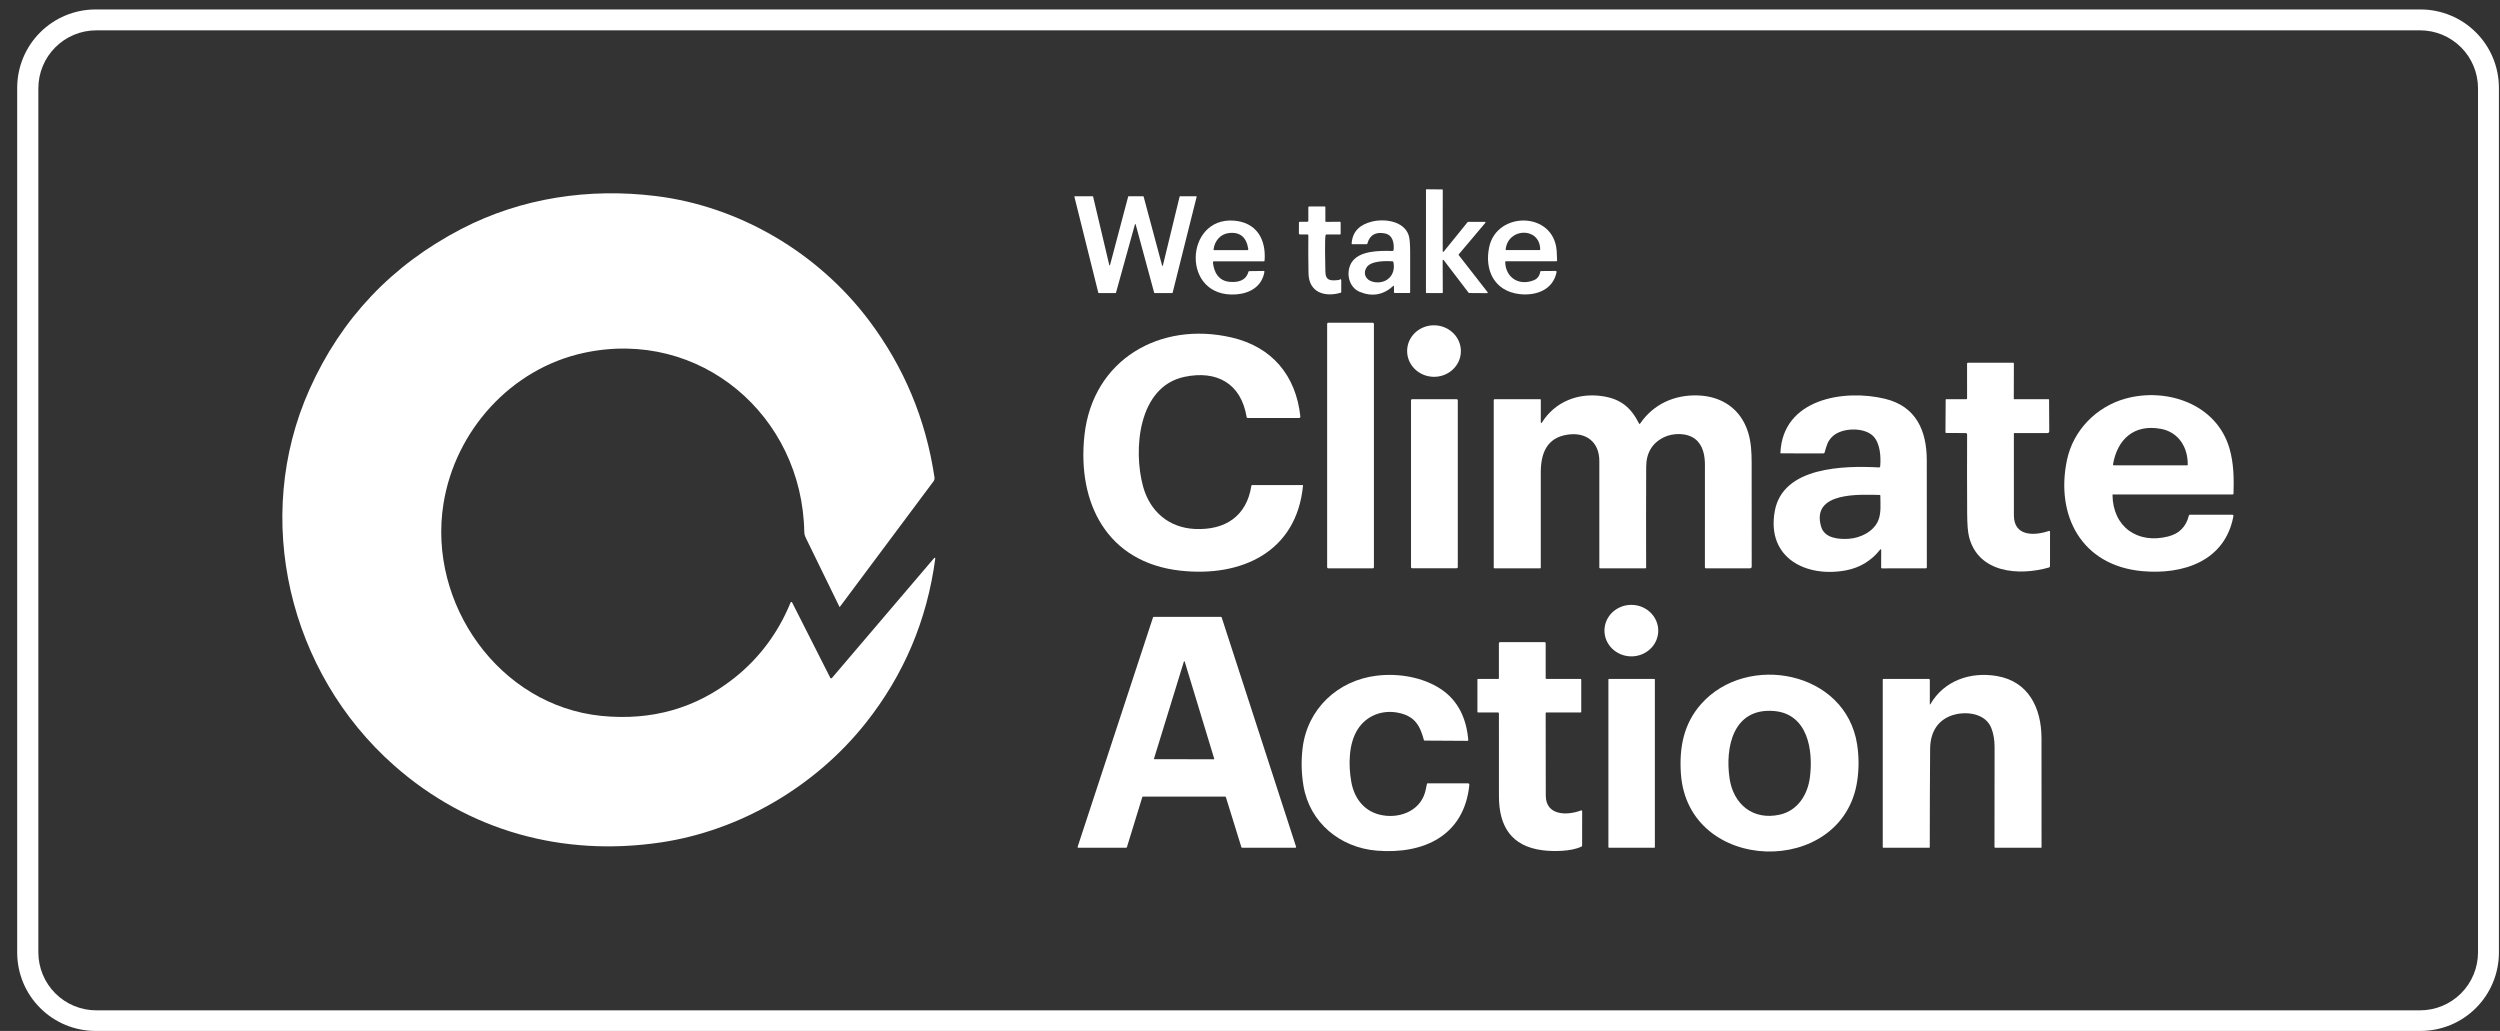
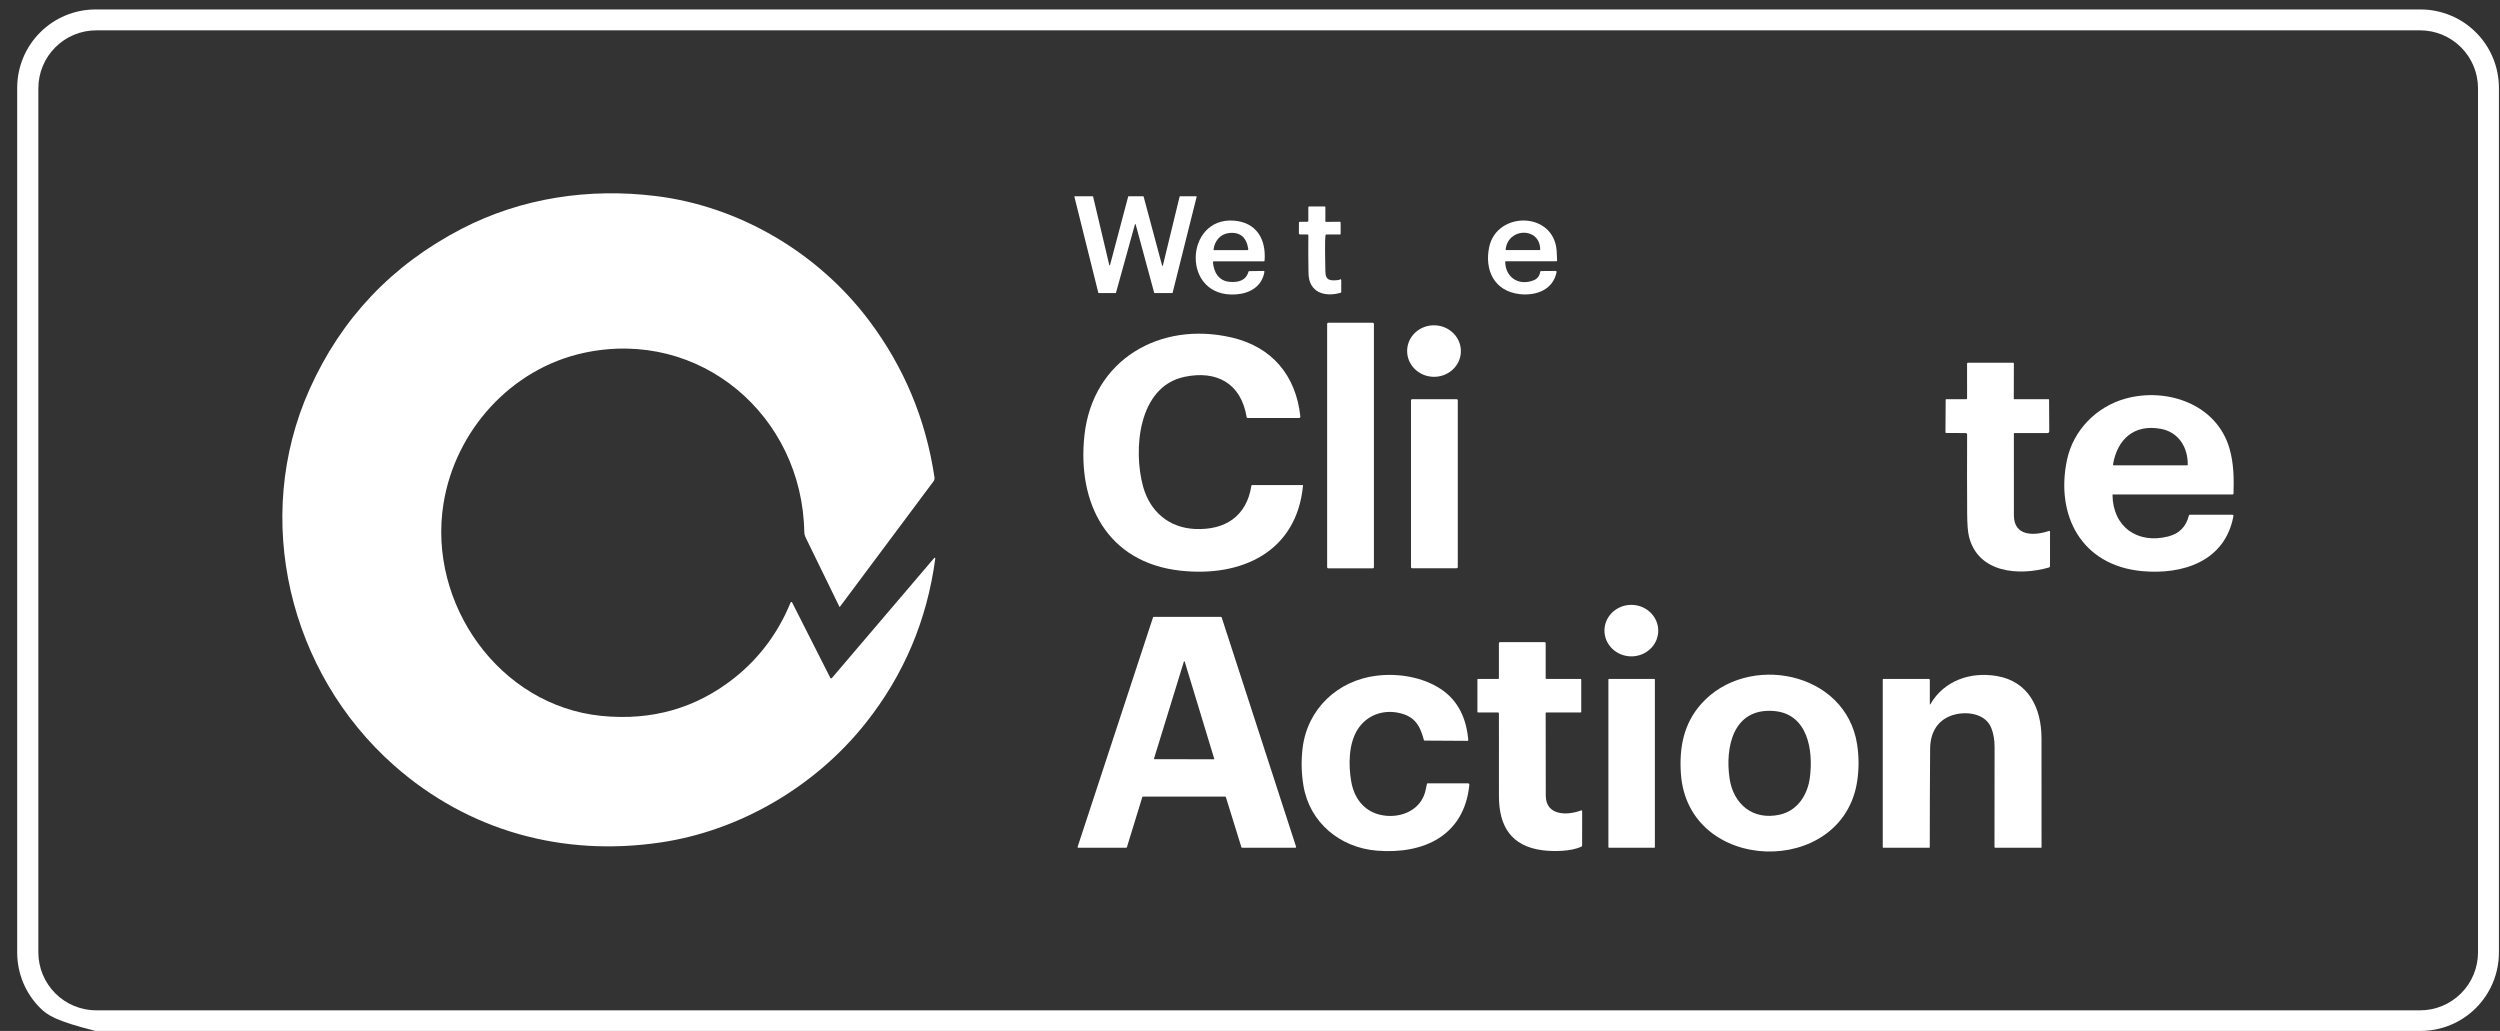
<svg xmlns="http://www.w3.org/2000/svg" width="97" height="40" viewBox="0 0 97 40" fill="none">
  <rect x="0" y="0" width="97" height="40" fill="#333333" stroke="none" />
-   <path d="M96.958 36.959C96.958 37.359 96.879 37.754 96.726 38.123C96.574 38.492 96.35 38.827 96.067 39.109C95.785 39.392 95.45 39.616 95.081 39.769C94.712 39.921 94.317 40 93.917 40H3.707C3.308 40 2.913 39.921 2.544 39.769C2.175 39.616 1.84 39.392 1.558 39.109C1.275 38.827 1.051 38.492 0.898 38.123C0.746 37.754 0.667 37.359 0.667 36.959V3.408C0.667 2.601 0.987 1.828 1.558 1.258C2.128 0.688 2.901 0.367 3.707 0.367H93.917C94.317 0.367 94.712 0.446 95.081 0.599C95.45 0.751 95.785 0.975 96.067 1.258C96.35 1.54 96.574 1.875 96.726 2.244C96.879 2.613 96.958 3.008 96.958 3.408V36.959ZM96.147 3.426C96.147 2.83 95.91 2.258 95.489 1.836C95.067 1.414 94.495 1.177 93.899 1.177H3.736C3.14 1.177 2.568 1.414 2.146 1.836C1.725 2.258 1.488 2.83 1.488 3.426V36.952C1.488 37.548 1.725 38.12 2.146 38.542C2.568 38.964 3.14 39.201 3.736 39.201H93.899C94.495 39.201 95.067 38.964 95.489 38.542C95.91 38.12 96.147 37.548 96.147 36.952V3.426Z" fill="white" />
-   <path d="M56.015 9.764L56.944 8.617C56.946 8.614 56.949 8.612 56.952 8.611C56.955 8.61 56.958 8.609 56.961 8.609H57.616C57.62 8.609 57.624 8.61 57.627 8.612C57.631 8.614 57.633 8.618 57.635 8.621C57.637 8.625 57.638 8.629 57.637 8.633C57.636 8.637 57.635 8.641 57.632 8.644L56.598 9.87C56.595 9.874 56.593 9.879 56.593 9.884C56.593 9.889 56.594 9.893 56.597 9.897L57.72 11.339C57.722 11.343 57.724 11.346 57.724 11.35C57.725 11.354 57.724 11.358 57.722 11.362C57.721 11.366 57.718 11.369 57.714 11.371C57.711 11.373 57.707 11.374 57.703 11.374L57 11.369C56.997 11.369 56.994 11.368 56.991 11.366C56.988 11.365 56.985 11.363 56.983 11.36L56.014 10.09C56.011 10.086 56.007 10.084 56.003 10.083C55.999 10.081 55.994 10.082 55.99 10.083C55.986 10.085 55.982 10.087 55.979 10.091C55.977 10.095 55.975 10.099 55.975 10.103L55.98 11.349C55.98 11.352 55.98 11.355 55.979 11.357C55.978 11.36 55.976 11.362 55.974 11.364C55.972 11.366 55.97 11.368 55.967 11.369C55.965 11.37 55.962 11.37 55.959 11.37H55.349C55.346 11.37 55.343 11.37 55.34 11.369C55.338 11.368 55.335 11.366 55.333 11.364C55.331 11.362 55.33 11.36 55.329 11.357C55.328 11.355 55.327 11.352 55.327 11.349L55.328 7.365C55.328 7.362 55.329 7.359 55.33 7.357C55.331 7.354 55.333 7.352 55.335 7.35C55.337 7.348 55.339 7.346 55.342 7.345C55.345 7.344 55.348 7.343 55.35 7.344L55.958 7.35C55.961 7.35 55.964 7.35 55.966 7.352C55.969 7.353 55.971 7.354 55.973 7.356C55.975 7.358 55.977 7.361 55.978 7.363C55.979 7.366 55.98 7.369 55.979 7.372L55.977 9.75C55.977 9.755 55.978 9.759 55.98 9.763C55.983 9.767 55.987 9.77 55.991 9.771C55.995 9.773 56 9.773 56.004 9.772C56.008 9.77 56.012 9.768 56.015 9.764Z" fill="white" />
+   <path d="M96.958 36.959C96.958 37.359 96.879 37.754 96.726 38.123C96.574 38.492 96.35 38.827 96.067 39.109C95.785 39.392 95.45 39.616 95.081 39.769C94.712 39.921 94.317 40 93.917 40H3.707C2.175 39.616 1.84 39.392 1.558 39.109C1.275 38.827 1.051 38.492 0.898 38.123C0.746 37.754 0.667 37.359 0.667 36.959V3.408C0.667 2.601 0.987 1.828 1.558 1.258C2.128 0.688 2.901 0.367 3.707 0.367H93.917C94.317 0.367 94.712 0.446 95.081 0.599C95.45 0.751 95.785 0.975 96.067 1.258C96.35 1.54 96.574 1.875 96.726 2.244C96.879 2.613 96.958 3.008 96.958 3.408V36.959ZM96.147 3.426C96.147 2.83 95.91 2.258 95.489 1.836C95.067 1.414 94.495 1.177 93.899 1.177H3.736C3.14 1.177 2.568 1.414 2.146 1.836C1.725 2.258 1.488 2.83 1.488 3.426V36.952C1.488 37.548 1.725 38.12 2.146 38.542C2.568 38.964 3.14 39.201 3.736 39.201H93.899C94.495 39.201 95.067 38.964 95.489 38.542C95.91 38.12 96.147 37.548 96.147 36.952V3.426Z" fill="white" />
  <path d="M15.289 29.698C11.211 26.096 9.768 20.111 12.01 15.105C13.241 12.355 15.208 10.28 17.909 8.879C20.234 7.674 22.861 7.287 25.451 7.607C28.71 8.009 31.751 9.819 33.72 12.438C35.076 14.243 35.922 16.268 36.257 18.515C36.275 18.637 36.211 18.686 36.146 18.775C34.96 20.366 33.774 21.956 32.586 23.546C32.585 23.547 32.584 23.548 32.582 23.549C32.581 23.549 32.58 23.55 32.578 23.549C32.577 23.549 32.575 23.549 32.574 23.548C32.573 23.547 32.572 23.546 32.571 23.545C32.129 22.646 31.69 21.745 31.253 20.843C31.223 20.78 31.207 20.713 31.206 20.641C31.129 16.124 27.163 12.727 22.668 13.688C19.828 14.296 17.663 16.707 17.207 19.542C16.585 23.407 19.359 27.379 23.336 27.777C25.284 27.971 26.999 27.484 28.482 26.313C29.458 25.543 30.2 24.543 30.67 23.387C30.677 23.371 30.685 23.361 30.693 23.358C30.701 23.355 30.709 23.355 30.715 23.357C30.723 23.359 30.728 23.363 30.731 23.369L32.215 26.299C32.217 26.305 32.221 26.31 32.227 26.313C32.232 26.317 32.238 26.319 32.244 26.32C32.25 26.321 32.257 26.32 32.263 26.318C32.268 26.315 32.273 26.312 32.278 26.307L36.247 21.65C36.25 21.646 36.255 21.643 36.26 21.642C36.265 21.641 36.271 21.642 36.275 21.644C36.28 21.646 36.284 21.649 36.286 21.654C36.289 21.658 36.29 21.664 36.289 21.669C35.972 24.054 35.073 26.182 33.592 28.051C31.651 30.5 28.73 32.228 25.633 32.687C21.835 33.25 18.173 32.246 15.289 29.698Z" fill="white" />
  <path d="M43.069 10.285L43.773 7.627C43.774 7.624 43.776 7.621 43.778 7.619C43.781 7.617 43.784 7.615 43.788 7.615H44.358C44.361 7.615 44.364 7.617 44.367 7.618C44.37 7.62 44.371 7.623 44.372 7.626L45.09 10.305C45.091 10.309 45.093 10.311 45.096 10.313C45.098 10.315 45.101 10.316 45.105 10.316C45.108 10.316 45.111 10.315 45.113 10.313C45.116 10.311 45.118 10.308 45.119 10.305L45.769 7.627C45.77 7.624 45.772 7.621 45.775 7.619C45.777 7.617 45.78 7.615 45.784 7.615H46.416C46.418 7.615 46.42 7.616 46.422 7.617C46.424 7.618 46.426 7.619 46.427 7.621C46.429 7.623 46.43 7.625 46.43 7.627C46.431 7.63 46.431 7.632 46.43 7.634L45.498 11.358C45.497 11.362 45.495 11.365 45.493 11.367C45.49 11.369 45.487 11.37 45.483 11.37H44.797C44.794 11.37 44.79 11.369 44.788 11.367C44.785 11.365 44.783 11.362 44.782 11.359L44.064 8.707C44.063 8.704 44.061 8.701 44.059 8.699C44.056 8.697 44.053 8.696 44.05 8.696C44.047 8.696 44.044 8.697 44.041 8.699C44.038 8.701 44.036 8.704 44.035 8.707L43.3 11.359C43.299 11.362 43.297 11.365 43.295 11.367C43.292 11.369 43.289 11.37 43.285 11.37H42.629C42.625 11.37 42.622 11.369 42.619 11.367C42.617 11.365 42.615 11.362 42.614 11.358L41.687 7.634C41.686 7.632 41.686 7.63 41.687 7.627C41.687 7.625 41.688 7.623 41.69 7.621C41.691 7.619 41.693 7.618 41.695 7.617C41.697 7.616 41.699 7.615 41.702 7.615H42.397C42.401 7.615 42.404 7.617 42.407 7.619C42.409 7.621 42.411 7.624 42.412 7.627L43.04 10.285C43.041 10.288 43.042 10.291 43.045 10.293C43.048 10.295 43.051 10.296 43.054 10.296C43.058 10.296 43.061 10.296 43.064 10.293C43.066 10.291 43.068 10.289 43.069 10.285Z" fill="white" />
  <path d="M50.764 8.558L50.763 8.046C50.763 8.023 50.774 8.012 50.797 8.012H51.401C51.416 8.012 51.424 8.02 51.424 8.035V8.583C51.424 8.587 51.425 8.59 51.426 8.593C51.427 8.596 51.429 8.599 51.432 8.602C51.434 8.604 51.437 8.606 51.44 8.607C51.443 8.609 51.447 8.609 51.45 8.609L51.986 8.604C52.007 8.604 52.017 8.614 52.017 8.635V9.073C52.017 9.089 52.01 9.096 51.995 9.096H51.472C51.458 9.096 51.447 9.102 51.439 9.112C51.388 9.177 51.424 10.341 51.424 10.517C51.423 10.891 51.616 10.903 51.945 10.863C51.958 10.862 51.97 10.856 51.979 10.847C51.99 10.836 52.003 10.832 52.017 10.837C52.032 10.842 52.04 10.852 52.04 10.868V11.331C52.04 11.345 52.033 11.354 52.02 11.358C51.396 11.54 50.784 11.347 50.77 10.605C50.761 10.113 50.759 9.62 50.764 9.126C50.764 9.118 50.761 9.111 50.755 9.105C50.75 9.1 50.743 9.097 50.735 9.097L50.438 9.096C50.432 9.096 50.427 9.095 50.422 9.093C50.417 9.091 50.412 9.088 50.408 9.084C50.404 9.08 50.401 9.075 50.4 9.07C50.397 9.065 50.396 9.06 50.397 9.054L50.399 8.64C50.399 8.617 50.411 8.606 50.434 8.606L50.716 8.606C50.722 8.606 50.728 8.604 50.734 8.602C50.74 8.599 50.745 8.596 50.75 8.591C50.754 8.587 50.758 8.582 50.76 8.576C50.762 8.57 50.764 8.564 50.764 8.558Z" fill="white" />
  <path d="M47.957 11.423C45.813 11.57 45.958 8.408 47.88 8.561C48.752 8.631 49.13 9.281 49.066 10.112C49.065 10.13 49.055 10.139 49.037 10.139H47.106C47.1 10.139 47.094 10.14 47.088 10.143C47.083 10.145 47.077 10.149 47.073 10.154C47.069 10.158 47.066 10.164 47.064 10.169C47.062 10.175 47.062 10.182 47.062 10.188C47.103 10.573 47.289 10.901 47.713 10.936C48.033 10.963 48.343 10.894 48.44 10.543C48.444 10.528 48.454 10.52 48.47 10.52L49.023 10.513C49.051 10.513 49.063 10.527 49.058 10.555C48.961 11.118 48.49 11.386 47.957 11.423ZM47.674 9.043C47.342 9.083 47.119 9.365 47.086 9.682C47.086 9.685 47.086 9.688 47.087 9.691C47.088 9.694 47.09 9.697 47.092 9.699C47.094 9.701 47.096 9.703 47.099 9.704C47.102 9.706 47.105 9.706 47.108 9.706L48.395 9.705C48.401 9.705 48.407 9.704 48.412 9.701C48.417 9.699 48.421 9.696 48.425 9.691C48.428 9.687 48.431 9.682 48.432 9.677C48.434 9.672 48.434 9.666 48.433 9.661C48.362 9.197 48.109 8.991 47.674 9.043Z" fill="white" />
-   <path d="M54.057 11.096C53.672 11.446 53.24 11.522 52.759 11.325C52.336 11.152 52.212 10.595 52.424 10.214C52.704 9.713 53.539 9.725 54.018 9.738C54.052 9.738 54.07 9.722 54.073 9.689C54.096 9.433 54.041 9.118 53.738 9.058C53.373 8.986 53.145 9.117 53.054 9.451C53.05 9.466 53.04 9.474 53.024 9.474H52.467C52.45 9.474 52.442 9.465 52.443 9.448C52.477 8.965 52.777 8.708 53.237 8.596C53.727 8.478 54.461 8.575 54.653 9.117C54.693 9.228 54.713 9.445 54.714 9.769C54.715 10.295 54.715 10.819 54.714 11.341C54.714 11.344 54.713 11.348 54.712 11.352C54.71 11.355 54.708 11.358 54.705 11.361C54.703 11.364 54.699 11.366 54.696 11.367C54.692 11.369 54.689 11.369 54.685 11.369L54.11 11.367C54.095 11.367 54.087 11.36 54.087 11.345L54.086 11.11C54.086 11.083 54.077 11.078 54.057 11.096ZM53.274 10.935C53.774 11.053 54.179 10.679 54.062 10.164C54.059 10.149 54.049 10.141 54.034 10.14C53.759 10.12 53.183 10.115 53.021 10.38C52.868 10.63 53.002 10.87 53.274 10.935Z" fill="white" />
  <path d="M58.402 10.165C58.417 10.785 58.953 11.105 59.519 10.87C59.653 10.814 59.735 10.704 59.764 10.539C59.767 10.524 59.776 10.517 59.792 10.517L60.356 10.512C60.362 10.512 60.367 10.513 60.373 10.516C60.378 10.518 60.383 10.522 60.387 10.526C60.391 10.531 60.393 10.536 60.395 10.542C60.396 10.548 60.396 10.554 60.395 10.559C60.259 11.241 59.61 11.483 58.967 11.412C57.983 11.302 57.592 10.487 57.78 9.589C58.074 8.184 60.282 8.196 60.398 9.724C60.407 9.848 60.413 9.974 60.416 10.102C60.416 10.107 60.415 10.111 60.413 10.115C60.411 10.12 60.409 10.123 60.406 10.127C60.403 10.13 60.399 10.132 60.395 10.134C60.39 10.136 60.386 10.137 60.381 10.137H58.429C58.425 10.137 58.421 10.137 58.418 10.139C58.415 10.14 58.412 10.142 58.409 10.145C58.407 10.148 58.405 10.151 58.404 10.154C58.402 10.157 58.402 10.161 58.402 10.165ZM59.76 9.67C59.74 8.796 58.509 8.831 58.419 9.679C58.418 9.695 58.425 9.703 58.441 9.703H59.728C59.732 9.703 59.737 9.702 59.741 9.701C59.745 9.699 59.748 9.696 59.751 9.693C59.754 9.69 59.756 9.687 59.758 9.683C59.76 9.679 59.76 9.674 59.76 9.67Z" fill="white" />
  <path d="M53.263 12.523H51.538C51.513 12.523 51.493 12.543 51.493 12.568V22.006C51.493 22.031 51.513 22.051 51.538 22.051H53.263C53.288 22.051 53.308 22.031 53.308 22.006V12.568C53.308 12.543 53.288 12.523 53.263 12.523Z" fill="white" />
  <path d="M55.613 14.62C56.189 14.636 56.668 14.2 56.682 13.648C56.697 13.097 56.242 12.637 55.666 12.622C55.09 12.607 54.611 13.042 54.597 13.594C54.582 14.146 55.038 14.605 55.613 14.62Z" fill="white" />
  <path d="M45.795 22.141C42.961 21.826 41.79 19.527 42.076 16.892C42.395 13.952 45.013 12.449 47.789 13.095C49.357 13.46 50.28 14.569 50.453 16.152C50.458 16.196 50.439 16.218 50.394 16.218H48.41C48.4 16.218 48.391 16.215 48.383 16.209C48.376 16.202 48.371 16.194 48.37 16.184C48.154 14.87 47.205 14.358 45.955 14.622C44.153 15.003 43.964 17.462 44.351 18.874C44.615 19.841 45.348 20.477 46.364 20.524C47.523 20.577 48.37 20.041 48.554 18.845C48.555 18.838 48.559 18.832 48.564 18.827C48.57 18.823 48.576 18.82 48.583 18.82H50.539C50.542 18.82 50.544 18.82 50.547 18.822C50.549 18.823 50.551 18.824 50.553 18.826C50.554 18.828 50.556 18.83 50.556 18.832C50.557 18.835 50.557 18.838 50.557 18.84C50.309 21.432 48.148 22.403 45.795 22.141Z" fill="white" />
  <path d="M78.138 16.825C78.135 17.883 78.135 18.94 78.139 19.996C78.141 20.826 78.94 20.789 79.499 20.601C79.504 20.6 79.509 20.599 79.514 20.6C79.519 20.601 79.523 20.603 79.528 20.606C79.532 20.609 79.535 20.613 79.537 20.617C79.54 20.622 79.541 20.627 79.541 20.631L79.54 21.961C79.54 21.974 79.536 21.987 79.528 21.998C79.52 22.009 79.509 22.016 79.496 22.02C78.345 22.348 76.756 22.243 76.398 20.826C76.352 20.644 76.328 20.342 76.326 19.919C76.32 18.898 76.32 17.878 76.324 16.86C76.324 16.852 76.323 16.845 76.32 16.838C76.317 16.831 76.313 16.825 76.308 16.819C76.302 16.814 76.296 16.81 76.289 16.807C76.282 16.804 76.275 16.802 76.267 16.802L75.515 16.801C75.495 16.801 75.484 16.79 75.484 16.77L75.492 15.511C75.492 15.497 75.499 15.489 75.513 15.489H76.294C76.302 15.489 76.309 15.486 76.314 15.481C76.32 15.476 76.323 15.468 76.323 15.461L76.322 14.109C76.322 14.1 76.325 14.091 76.332 14.085C76.338 14.078 76.347 14.075 76.356 14.075H78.115C78.121 14.075 78.127 14.077 78.131 14.081C78.135 14.086 78.138 14.092 78.138 14.098L78.135 15.478C78.135 15.481 78.136 15.484 78.139 15.487C78.141 15.489 78.144 15.49 78.148 15.49L79.482 15.489C79.488 15.489 79.494 15.491 79.498 15.495C79.502 15.499 79.504 15.505 79.504 15.511L79.511 16.737C79.511 16.745 79.509 16.754 79.506 16.762C79.503 16.769 79.498 16.777 79.492 16.783C79.486 16.789 79.479 16.794 79.471 16.797C79.463 16.8 79.455 16.802 79.446 16.802H78.161C78.145 16.802 78.138 16.809 78.138 16.825Z" fill="white" />
-   <path d="M63.597 16.437C63.598 16.44 63.601 16.443 63.604 16.445C63.607 16.447 63.611 16.448 63.614 16.448C63.618 16.449 63.622 16.448 63.625 16.446C63.629 16.445 63.632 16.442 63.634 16.439C64.152 15.678 64.971 15.31 65.885 15.343C66.814 15.376 67.552 15.872 67.831 16.789C67.941 17.153 67.964 17.535 67.964 17.969C67.964 19.316 67.965 20.652 67.966 21.979C67.966 22.026 67.943 22.05 67.896 22.05L66.184 22.051C66.175 22.051 66.167 22.047 66.16 22.041C66.154 22.034 66.15 22.026 66.15 22.017C66.15 20.691 66.151 19.363 66.151 18.033C66.152 17.676 66.077 17.279 65.785 17.044C65.466 16.785 64.919 16.79 64.559 16.966C64.104 17.19 63.875 17.572 63.872 18.111C63.867 19.416 63.866 20.72 63.87 22.023C63.87 22.03 63.867 22.037 63.862 22.042C63.857 22.047 63.85 22.05 63.843 22.05H62.088C62.079 22.05 62.07 22.047 62.064 22.04C62.057 22.034 62.054 22.026 62.054 22.017C62.054 20.638 62.054 19.261 62.054 17.885C62.054 17.142 61.533 16.761 60.83 16.863C60.006 16.981 59.782 17.6 59.782 18.339C59.783 19.569 59.783 20.798 59.782 22.027C59.782 22.033 59.78 22.039 59.776 22.043C59.771 22.048 59.765 22.05 59.759 22.05H57.987C57.967 22.05 57.957 22.04 57.957 22.02V15.523C57.957 15.514 57.961 15.505 57.967 15.499C57.974 15.492 57.982 15.489 57.991 15.489H59.76C59.766 15.489 59.772 15.491 59.776 15.495C59.781 15.5 59.783 15.505 59.783 15.511V16.391C59.783 16.396 59.784 16.4 59.787 16.404C59.79 16.407 59.794 16.41 59.798 16.411C59.803 16.413 59.807 16.412 59.812 16.411C59.816 16.409 59.82 16.406 59.822 16.402C60.332 15.581 61.243 15.223 62.202 15.376C62.903 15.486 63.292 15.83 63.597 16.437Z" fill="white" />
-   <path d="M72.991 21.336C72.991 21.331 72.989 21.327 72.987 21.323C72.984 21.32 72.98 21.317 72.976 21.315C72.972 21.314 72.967 21.314 72.963 21.315C72.959 21.316 72.955 21.319 72.952 21.323C72.608 21.757 72.168 22.025 71.631 22.128C70.093 22.423 68.538 21.66 68.859 19.842C69.167 18.093 71.563 18.067 72.903 18.136C72.915 18.137 72.927 18.133 72.936 18.125C72.945 18.117 72.951 18.106 72.952 18.093C72.983 17.724 72.955 17.184 72.668 16.909C72.309 16.567 71.469 16.595 71.111 16.924C70.908 17.109 70.869 17.301 70.796 17.554C70.793 17.565 70.786 17.575 70.777 17.581C70.768 17.588 70.757 17.592 70.746 17.592L69.1 17.59C69.086 17.59 69.079 17.583 69.08 17.569C69.169 15.472 71.552 15.089 73.137 15.473C74.351 15.766 74.758 16.718 74.759 17.86C74.762 19.229 74.762 20.614 74.761 22.015C74.761 22.024 74.757 22.033 74.751 22.04C74.744 22.047 74.735 22.05 74.726 22.05L73.029 22.053C73.002 22.053 72.988 22.04 72.988 22.013L72.991 21.336ZM70.659 20.432C70.792 20.891 71.346 20.93 71.735 20.905C72.178 20.875 72.688 20.634 72.872 20.204C72.999 19.908 72.958 19.54 72.957 19.227C72.957 19.221 72.955 19.215 72.951 19.211C72.946 19.206 72.94 19.204 72.934 19.204C72.199 19.192 70.26 19.061 70.659 20.432Z" fill="white" />
  <path d="M81.965 19.205C81.98 20.448 82.941 21.119 84.129 20.814C84.557 20.704 84.823 20.434 84.928 20.002C84.93 19.993 84.935 19.985 84.942 19.98C84.949 19.974 84.957 19.971 84.966 19.971H86.617C86.623 19.971 86.629 19.973 86.635 19.976C86.64 19.978 86.645 19.982 86.649 19.987C86.653 19.991 86.656 19.997 86.657 20.003C86.659 20.009 86.659 20.015 86.658 20.021C86.332 21.789 84.683 22.304 83.114 22.16C80.762 21.943 79.746 19.998 80.199 17.846C80.444 16.684 81.35 15.777 82.466 15.467C84.069 15.023 85.999 15.673 86.502 17.393C86.672 17.975 86.677 18.553 86.661 19.154C86.661 19.162 86.658 19.17 86.652 19.175C86.647 19.181 86.639 19.184 86.631 19.184H81.986C81.972 19.184 81.965 19.191 81.965 19.205ZM84.884 18.031C84.894 17.351 84.524 16.763 83.837 16.638C82.795 16.449 82.153 17.047 81.985 18.016C81.984 18.021 81.984 18.026 81.986 18.03C81.987 18.035 81.989 18.039 81.992 18.043C81.995 18.046 81.999 18.049 82.004 18.051C82.008 18.053 82.013 18.054 82.017 18.054H84.861C84.876 18.054 84.884 18.047 84.884 18.031Z" fill="white" />
  <path d="M56.514 15.488H54.795C54.769 15.488 54.747 15.509 54.747 15.536V22.001C54.747 22.027 54.769 22.049 54.795 22.049H56.514C56.541 22.049 56.562 22.027 56.562 22.001V15.536C56.562 15.509 56.541 15.488 56.514 15.488Z" fill="white" />
  <path d="M63.277 25.467C63.854 25.478 64.329 25.04 64.34 24.488C64.35 23.936 63.892 23.48 63.316 23.469C62.74 23.458 62.264 23.896 62.253 24.448C62.243 25 62.701 25.456 63.277 25.467Z" fill="white" />
  <path d="M44.321 30.928L43.724 32.872C43.722 32.878 43.718 32.883 43.713 32.887C43.708 32.891 43.702 32.893 43.695 32.893H41.841C41.837 32.893 41.832 32.892 41.828 32.89C41.824 32.888 41.82 32.885 41.817 32.881C41.815 32.877 41.813 32.873 41.812 32.868C41.811 32.863 41.812 32.858 41.813 32.854L44.737 23.955C44.739 23.949 44.743 23.944 44.748 23.941C44.753 23.937 44.759 23.935 44.765 23.935H47.372C47.379 23.935 47.385 23.937 47.39 23.941C47.395 23.944 47.399 23.949 47.401 23.955L50.288 32.854C50.289 32.858 50.289 32.863 50.289 32.868C50.288 32.872 50.286 32.877 50.283 32.88C50.281 32.884 50.277 32.887 50.273 32.889C50.269 32.892 50.264 32.893 50.26 32.893H48.194C48.188 32.893 48.182 32.891 48.177 32.887C48.172 32.883 48.168 32.878 48.166 32.872L47.564 30.928C47.562 30.922 47.559 30.917 47.554 30.913C47.549 30.909 47.542 30.907 47.536 30.907H44.349C44.343 30.907 44.337 30.909 44.331 30.913C44.326 30.917 44.323 30.922 44.321 30.928ZM44.775 29.436C44.775 29.438 44.775 29.441 44.775 29.443C44.775 29.445 44.776 29.448 44.778 29.45C44.779 29.452 44.781 29.453 44.783 29.454C44.786 29.456 44.788 29.456 44.791 29.456L47.097 29.46C47.1 29.46 47.102 29.46 47.105 29.459C47.107 29.457 47.109 29.456 47.11 29.454C47.111 29.452 47.112 29.45 47.113 29.447C47.113 29.445 47.113 29.442 47.112 29.44L45.966 25.668C45.965 25.665 45.963 25.662 45.96 25.66C45.957 25.658 45.954 25.657 45.951 25.657C45.947 25.657 45.944 25.658 45.941 25.66C45.938 25.662 45.936 25.665 45.935 25.668L44.775 29.436Z" fill="white" />
  <path d="M58.122 27.643H57.352C57.334 27.643 57.324 27.634 57.324 27.615V26.365C57.324 26.35 57.332 26.342 57.347 26.342H58.134C58.15 26.342 58.157 26.334 58.157 26.319V24.961C58.157 24.949 58.162 24.938 58.171 24.929C58.179 24.92 58.191 24.916 58.203 24.916H59.938C59.947 24.916 59.955 24.919 59.962 24.926C59.968 24.932 59.972 24.941 59.972 24.95V26.308C59.972 26.317 59.975 26.326 59.982 26.332C59.988 26.338 59.997 26.342 60.006 26.342H61.328C61.335 26.342 61.341 26.345 61.345 26.349C61.35 26.354 61.352 26.36 61.352 26.366V27.62C61.352 27.635 61.345 27.643 61.33 27.643H59.995C59.989 27.643 59.983 27.645 59.979 27.649C59.975 27.654 59.972 27.659 59.972 27.665C59.97 28.735 59.972 29.804 59.976 30.872C59.979 31.666 60.83 31.643 61.347 31.444C61.351 31.442 61.356 31.442 61.361 31.442C61.366 31.443 61.371 31.445 61.375 31.448C61.379 31.45 61.382 31.454 61.384 31.459C61.386 31.463 61.388 31.468 61.388 31.473L61.386 32.812C61.386 32.827 61.38 32.837 61.367 32.844C60.972 33.042 60.261 33.043 59.85 32.99C58.642 32.835 58.16 32.065 58.159 30.896C58.157 29.825 58.157 28.753 58.158 27.679C58.158 27.655 58.146 27.643 58.122 27.643Z" fill="white" />
  <path d="M53.42 33.005C51.993 32.889 50.813 31.915 50.574 30.486C50.494 30.005 50.482 29.521 50.54 29.034C50.721 27.509 51.898 26.399 53.419 26.216C54.251 26.115 55.193 26.269 55.895 26.729C56.59 27.184 56.901 27.903 56.969 28.709C56.969 28.713 56.969 28.718 56.967 28.722C56.966 28.727 56.963 28.731 56.96 28.734C56.957 28.738 56.953 28.74 56.949 28.742C56.945 28.744 56.94 28.745 56.936 28.745L55.275 28.735C55.261 28.735 55.251 28.728 55.247 28.714C55.096 28.14 54.883 27.785 54.261 27.657C53.644 27.53 53.032 27.755 52.686 28.287C52.32 28.85 52.317 29.688 52.428 30.324C52.535 30.94 52.891 31.442 53.51 31.604C54.226 31.791 55.072 31.505 55.291 30.747C55.306 30.698 55.33 30.587 55.365 30.416C55.368 30.4 55.377 30.393 55.393 30.393H56.958C56.966 30.393 56.973 30.394 56.98 30.397C56.987 30.4 56.993 30.405 56.998 30.41C57.003 30.416 57.007 30.422 57.009 30.43C57.011 30.437 57.012 30.444 57.011 30.451C56.811 32.445 55.214 33.151 53.42 33.005Z" fill="white" />
  <path d="M72.06 30.303C71.501 34.061 65.489 33.93 65.219 30.019C65.15 29.016 65.322 28.081 66.008 27.311C67.789 25.311 71.62 26.031 72.057 28.888C72.129 29.359 72.13 29.831 72.06 30.303ZM67.107 30.202C67.255 31.212 68.022 31.836 69.048 31.61C69.75 31.456 70.139 30.837 70.225 30.157C70.357 29.123 70.152 27.695 68.827 27.587C67.236 27.458 66.931 29.007 67.107 30.202Z" fill="white" />
  <path d="M74.877 27.321C74.877 27.324 74.877 27.326 74.879 27.327C74.88 27.329 74.882 27.33 74.884 27.331C74.886 27.332 74.889 27.331 74.891 27.331C74.893 27.33 74.895 27.329 74.896 27.327C75.431 26.4 76.461 26.056 77.478 26.23C78.713 26.44 79.206 27.477 79.21 28.634C79.214 30.049 79.215 31.465 79.212 32.88C79.212 32.884 79.21 32.887 79.208 32.889C79.205 32.892 79.202 32.893 79.198 32.893H77.423C77.398 32.893 77.386 32.881 77.386 32.857C77.388 31.577 77.389 30.288 77.39 28.991C77.39 28.707 77.347 28.457 77.26 28.241C77.043 27.702 76.365 27.599 75.866 27.719C75.209 27.878 74.894 28.387 74.889 29.051C74.88 30.323 74.875 31.598 74.875 32.873C74.875 32.878 74.873 32.883 74.869 32.887C74.865 32.891 74.86 32.893 74.854 32.893H73.074C73.068 32.893 73.062 32.891 73.058 32.887C73.053 32.882 73.051 32.877 73.051 32.871V26.366C73.051 26.351 73.058 26.343 73.074 26.343H74.842C74.852 26.343 74.86 26.347 74.867 26.353C74.873 26.36 74.877 26.368 74.877 26.377V27.321Z" fill="white" />
  <path d="M64.186 26.342H62.429C62.417 26.342 62.406 26.352 62.406 26.365V32.87C62.406 32.883 62.417 32.893 62.429 32.893H64.186C64.199 32.893 64.209 32.883 64.209 32.87V26.365C64.209 26.352 64.199 26.342 64.186 26.342Z" fill="white" />
</svg>